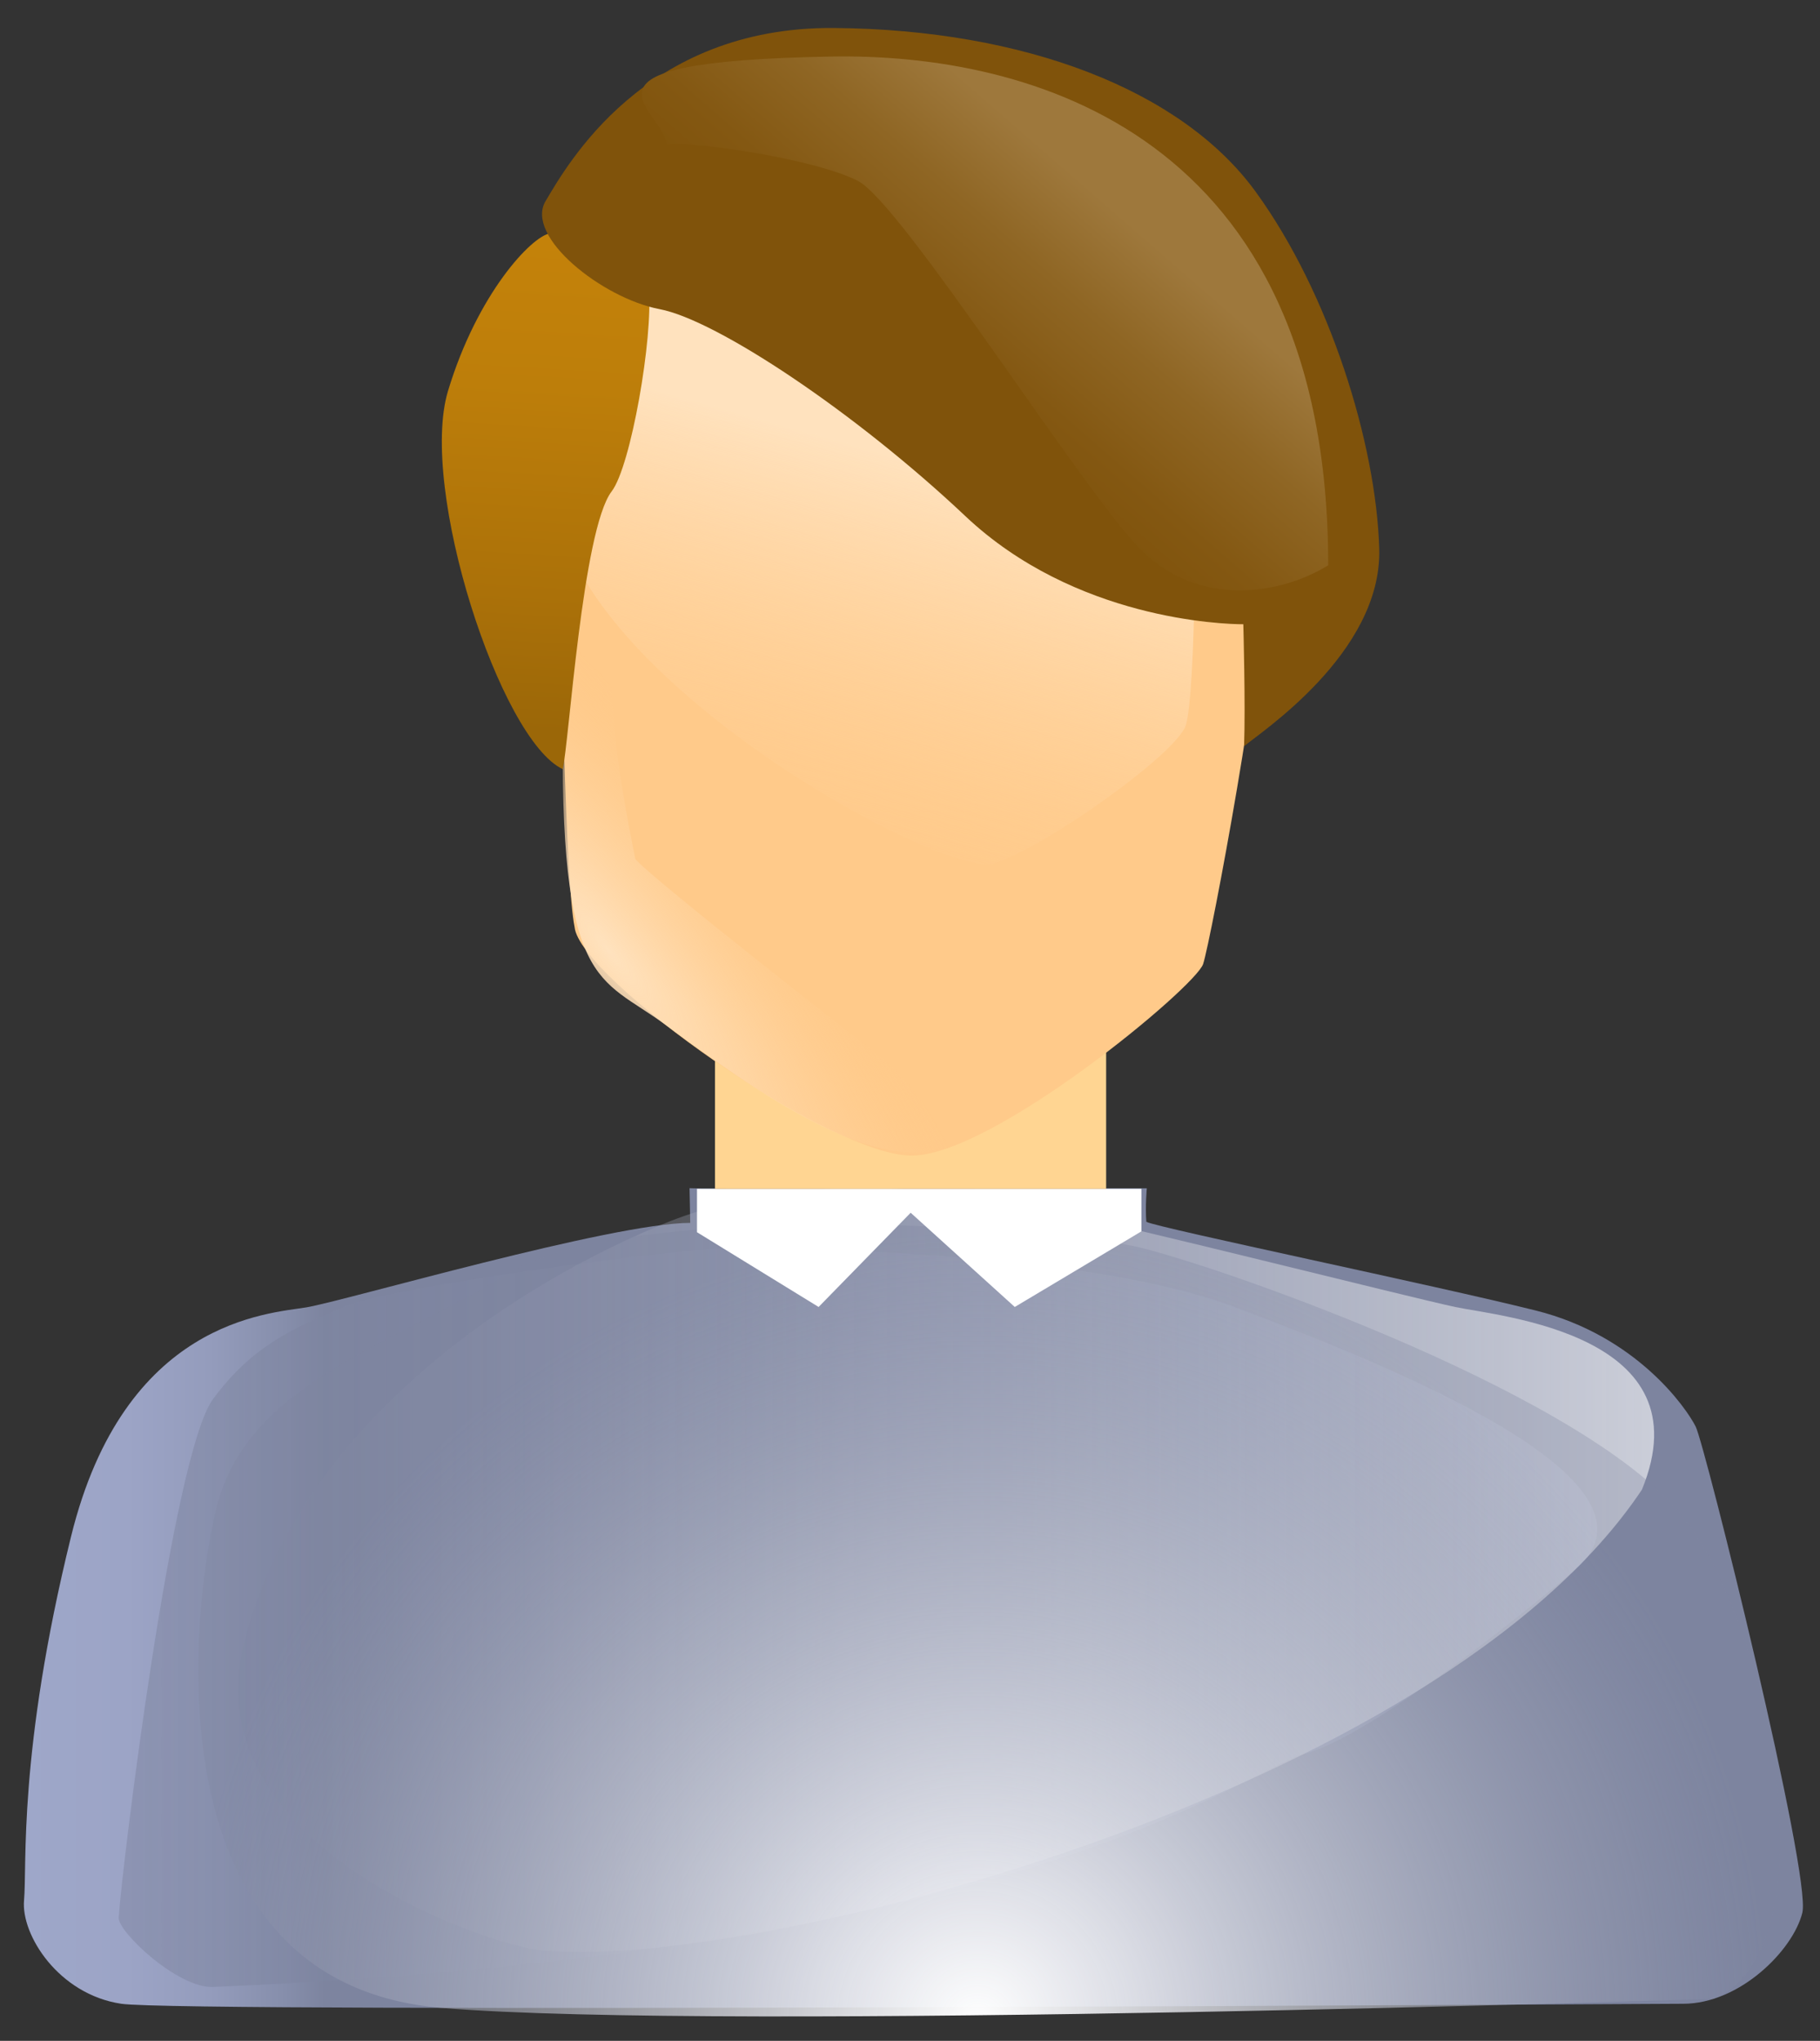
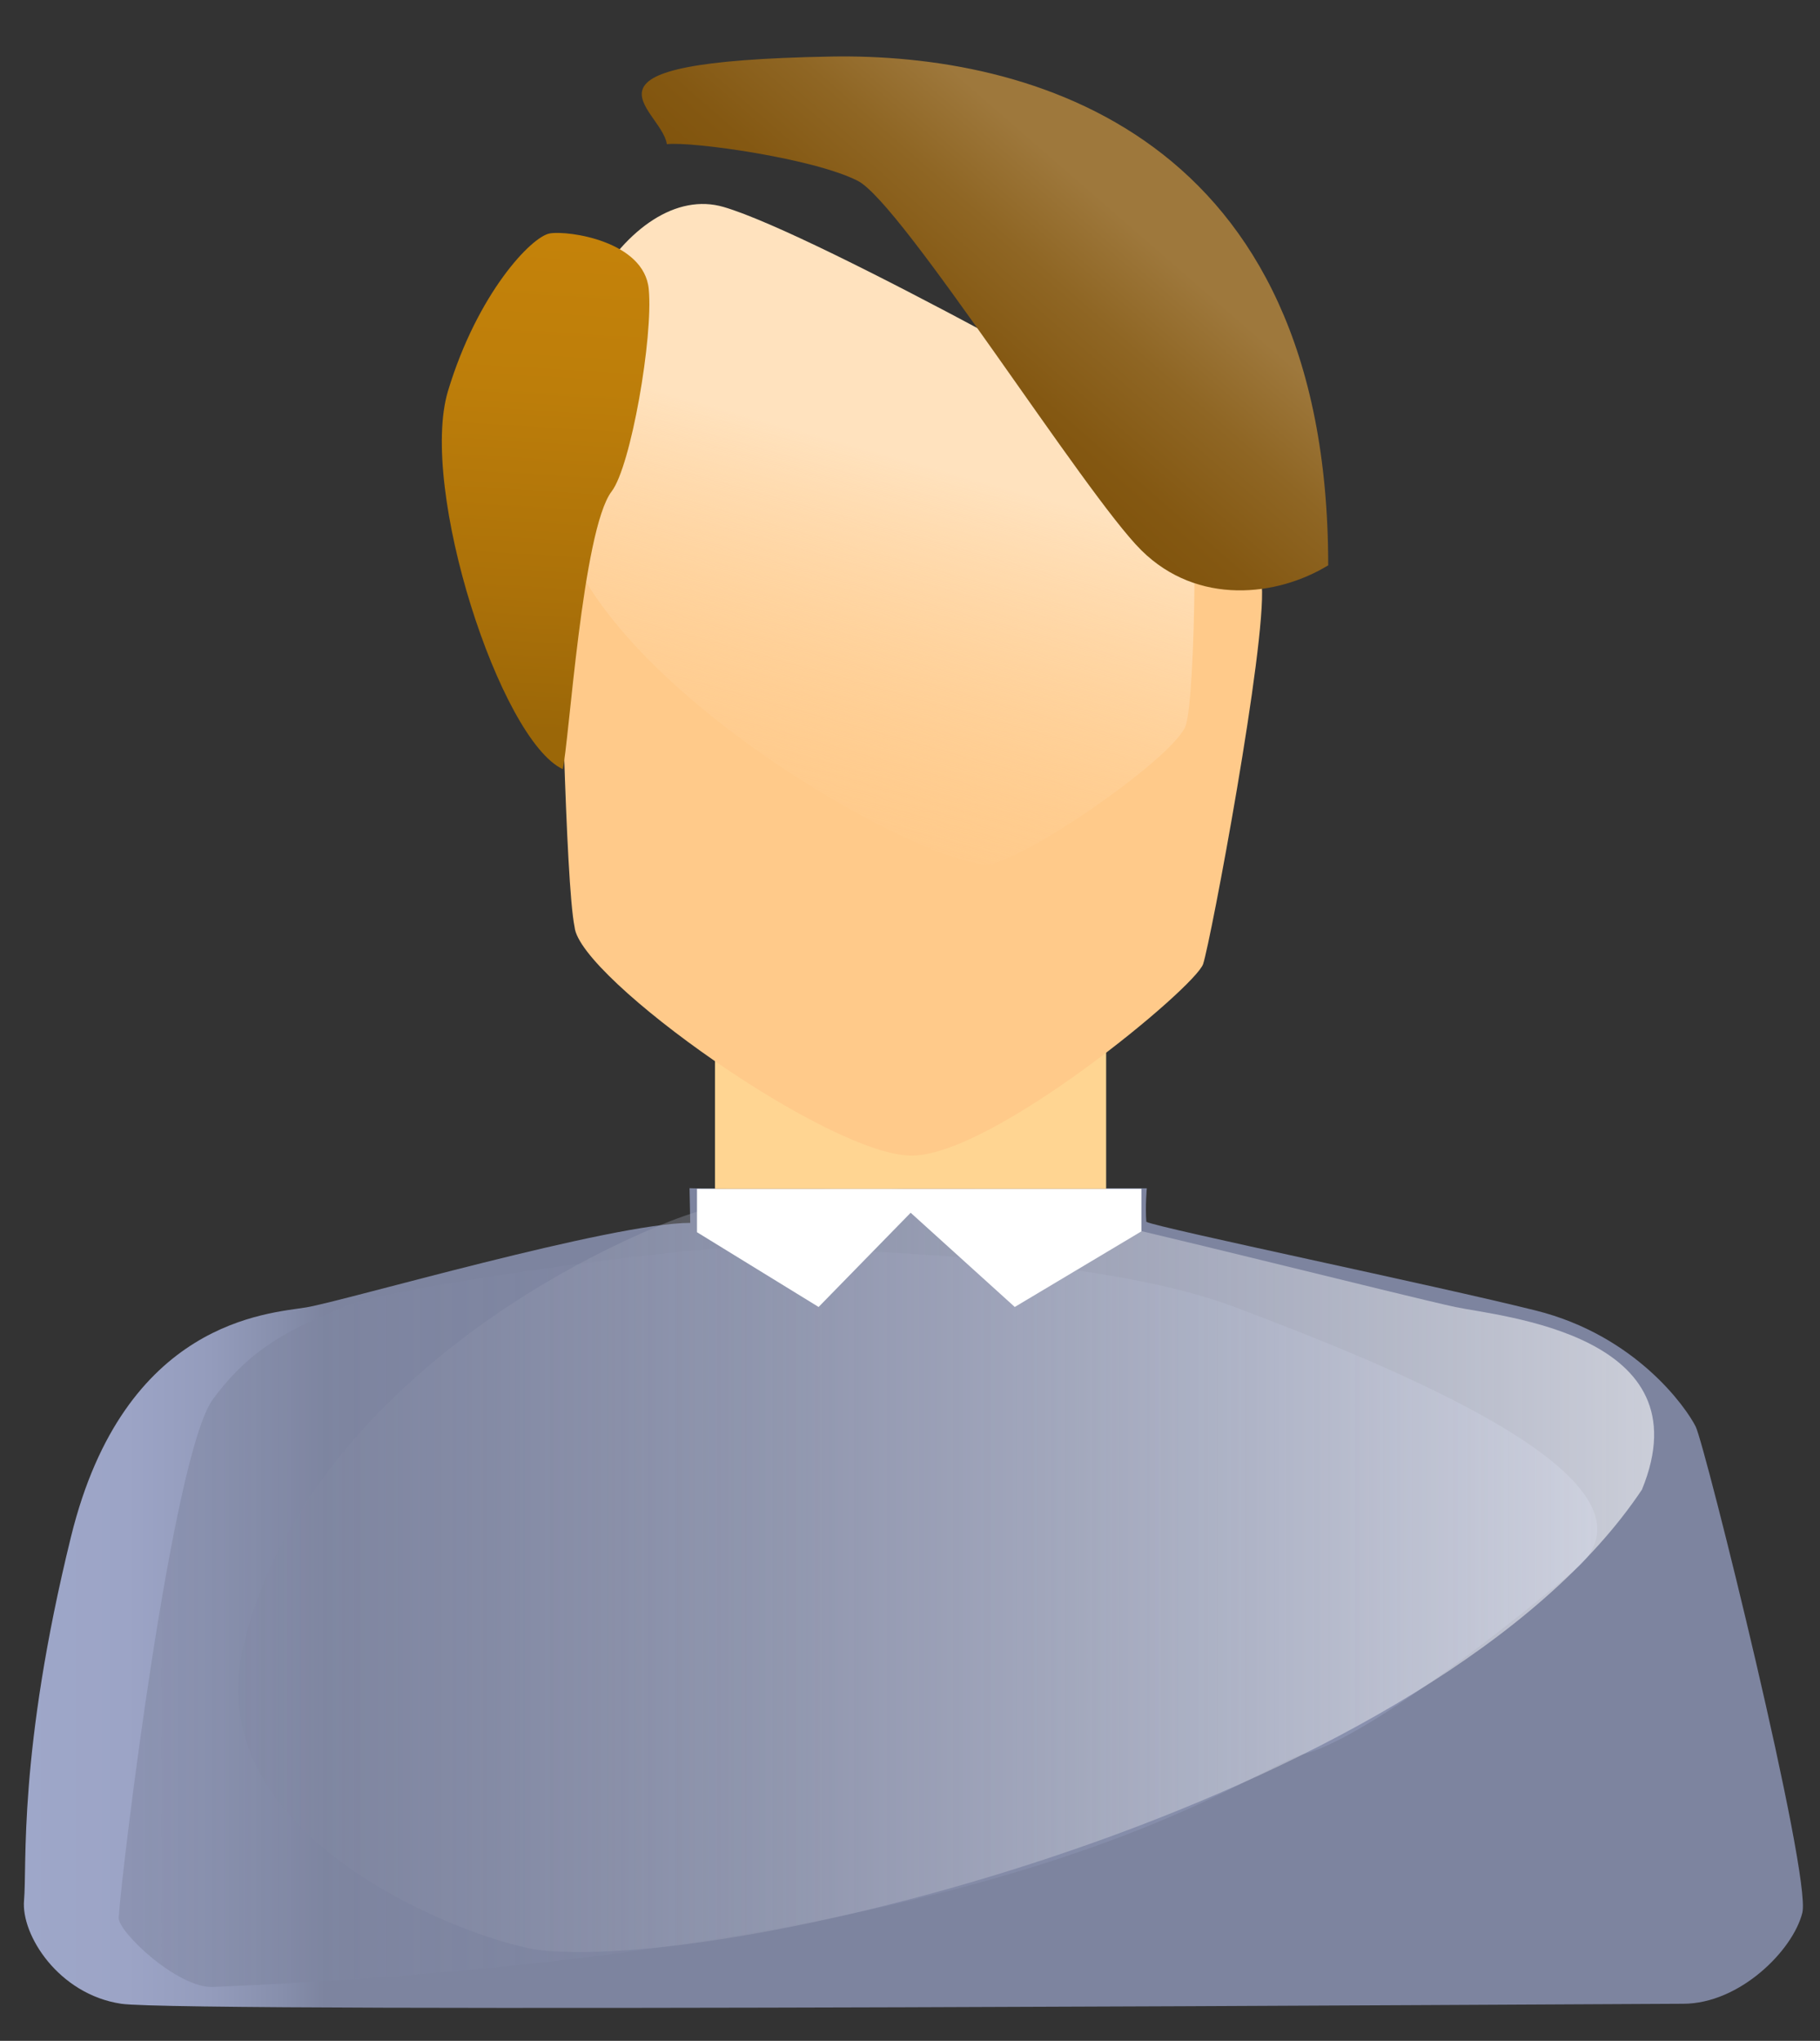
<svg xmlns="http://www.w3.org/2000/svg" xml:space="preserve" width="314.15" height="352.2">
  <rect width="100%" height="100%" fill="#333333" stroke="none" />
  <linearGradient id="a" x1="4.117" x2="86.574" y1="275.786" y2="275.786" gradientUnits="userSpaceOnUse">
    <stop offset="0" stop-color="#9ea7c9" />
    <stop offset=".217" stop-color="#9ca4c6" />
    <stop offset=".39" stop-color="#949cbc" />
    <stop offset=".548" stop-color="#868eab" />
    <stop offset=".63" stop-color="#7d849f" />
  </linearGradient>
  <path fill="url(#a)" d="m119.02 205.05.12 5.99c-13.53 0-59.77 13.5-66.27 14.58s-31.4 2.17-40.6 39.52-7.58 56.84-8.12 62.8 5.95 16.24 16.78 17.86 259.85 0 269.6 0 18.95-9.2 20.57-15.7-16.78-80.66-18.41-83.91-10.29-15.7-27.61-20.03c-17.32-4.33-65.04-14.22-67.21-15.3-.21-2.6.08-5.79.08-5.79l-76.87.03-2.06-.05z" />
  <linearGradient id="b" x1="20.489" x2="377.416" y1="279.128" y2="279.128" gradientUnits="userSpaceOnUse">
    <stop offset=".005" stop-color="#7d849f" stop-opacity=".5" />
    <stop offset=".297" stop-color="#8289a5" stop-opacity=".647" />
    <stop offset=".701" stop-color="#9098b7" stop-opacity=".85" />
    <stop offset="1" stop-color="#9ea7c9" />
  </linearGradient>
  <path fill="url(#b)" d="M20.49 330.93c.55-8.61 9.26-79.96 16.27-89.47 6.7-9.09 13.66-12.19 22.49-15.9 8.82-3.71 58.77-10.2 66.9-10.2s60.95.35 86.97 10.2c25.38 9.6 77.08 29.86 58.72 45.37-15.35 12.97-37.25 29.39-46.82 31.78-9.57 2.39-45.99 34.17-188.26 40.19-6.05.25-16.43-9.52-16.27-11.97z" />
  <linearGradient id="c" x1="41.121" x2="285.524" y1="270.921" y2="270.921" gradientUnits="userSpaceOnUse">
    <stop offset="0" stop-color="#7d849f" stop-opacity=".2" />
    <stop offset="1" stop-color="#fff" stop-opacity=".6" />
  </linearGradient>
  <path fill="url(#c)" d="M93.56 336.59c36.27 3.59 154.67-26.83 189.85-79.51 11.03-26.83-24.39-29.87-32.2-31.52-7.8-1.65-60-14.82-66.34-15.8-6.34-.98-39.95-11.24-70.95 1.69s-64.17 38.79-71.98 72.94 41.77 51.22 51.62 52.2z" />
  <radialGradient id="d" cx="168.741" cy="349.107" r="137.008" gradientUnits="userSpaceOnUse">
    <stop offset="0" stop-color="#fff" />
    <stop offset=".201" stop-color="#eaebf0" stop-opacity=".86" />
    <stop offset=".611" stop-color="#b5b9c8" stop-opacity=".572" />
    <stop offset="1" stop-color="#7d849f" stop-opacity=".3" />
  </radialGradient>
-   <path fill="url(#d)" d="M295.77 344.95c19.94-8.08 11.05-61.29-4.81-82.57-15.86-21.27-79.19-43.38-93.94-47.03s-87.74-8.63-109.46 4.5-45.32 19.32-50.35 40.98-9.67 81.64 39.07 85.69c48.74 4.05 219.49-1.57 219.49-1.57z" />
  <path fill="#FFF" d="m157.19 209.29-15.89 16.26-20.99-12.9v-7.49h76.71v7.34l-21.86 13.05z" />
  <path fill="#FFD592" d="M123.42 173.11h67.51v32.05h-67.51z" />
  <path fill="#FFCA8A" d="M99.18 159.98c-1.6-7.73-2.4-53.05-2.67-61.05s11.73-52.25 17.59-55.98c5.86-3.73 102.9 47.98 103.7 58.11.8 10.13-8.8 61.31-10.13 65.31s-35.99 32.79-50.12 33.06-57.57-30.66-58.37-39.45z" />
  <radialGradient id="e" cx="105.069" cy="163.931" r="30.234" gradientTransform="matrix(.785 -.619 2.341 2.971 -361.244 -258.046)" gradientUnits="userSpaceOnUse">
    <stop offset="0" stop-color="#ffe2be" />
    <stop offset="1" stop-color="#ffca8a" stop-opacity="0" />
  </radialGradient>
-   <path fill="url(#e)" d="M109.66 148.22c2.25 3 41.75 33.75 44 35.5s11.39 13.88 10.75 14.12c-12 4.13-26.79-4.12-49.46-20.92-11.66-8.64-18.44-5.95-17.8-53.93.09-6.8-1.99-23.19 2.01-28.02 3.75 1.25 6.25 19.75 6.75 28.75s3.75 24.5 3.75 24.5z" />
  <linearGradient id="f" x1="155.172" x2="134.021" y1="78.64" y2="154.535" gradientUnits="userSpaceOnUse">
    <stop offset="0" stop-color="#ffe2be" />
    <stop offset="1" stop-color="#ffca8a" stop-opacity="0" />
  </linearGradient>
  <path fill="url(#f)" d="M204.66 76.97c2.3 2.3 1.75 43.25 0 48.25s-24.25 21-33 23.75-69.05-30.25-75.15-59.75 12.15-58.25 28.4-53.5 77.75 39.25 79.75 41.25z" />
  <linearGradient id="g" x1="90.383" x2="95.586" y1="125.918" y2="41.43" gradientUnits="userSpaceOnUse">
    <stop offset="0" stop-color="#9b6708" />
    <stop offset=".276" stop-color="#ab7109" />
    <stop offset=".7" stop-color="#bd7e0a" />
    <stop offset="1" stop-color="#c4820a" />
  </linearGradient>
  <path fill="url(#g)" d="M97.13 132.73c-10.8-5.08-24.87-48.46-19.8-65.26s14.4-26.66 17.59-27.19c3.2-.53 16.26 1.33 17.06 9.6s-3.09 30.62-6.4 34.92c-5.06 6.59-7.38 43.67-8.45 47.93z" />
-   <path fill="#80530B" d="M214.61 107.73c-3.47 0-29.06-.8-47.98-18.66s-42.92-33.85-52.78-35.72c-9.86-1.87-23.34-12.53-19.67-18.66 3.67-6.13 17-30.12 49.79-29.86 32.79.27 59.98 10.66 72.77 28.26s20.79 43.45 21.33 61.58c.53 18.13-20.94 31.99-23.33 34.12.26-6.93-.13-21.06-.13-21.06z" />
  <linearGradient id="h" x1="159.918" x2="189.674" y1="68.035" y2="33.838" gradientUnits="userSpaceOnUse">
    <stop offset="0" stop-color="#80530b" />
    <stop offset=".267" stop-color="#845812" />
    <stop offset=".644" stop-color="#8f6624" />
    <stop offset="1" stop-color="#9e783c" />
  </linearGradient>
  <path fill="url(#h)" d="M143.41 9.76c34.18-.62 85.85 13.17 85.85 87.8-8.78 5.37-22.55 7.01-32.25-2.59s-41.32-59.85-48.93-63.75c-7.6-3.9-28.58-6.83-32.97-6.34-.96-6.34-19.51-14.26 28.3-15.12z" />
</svg>